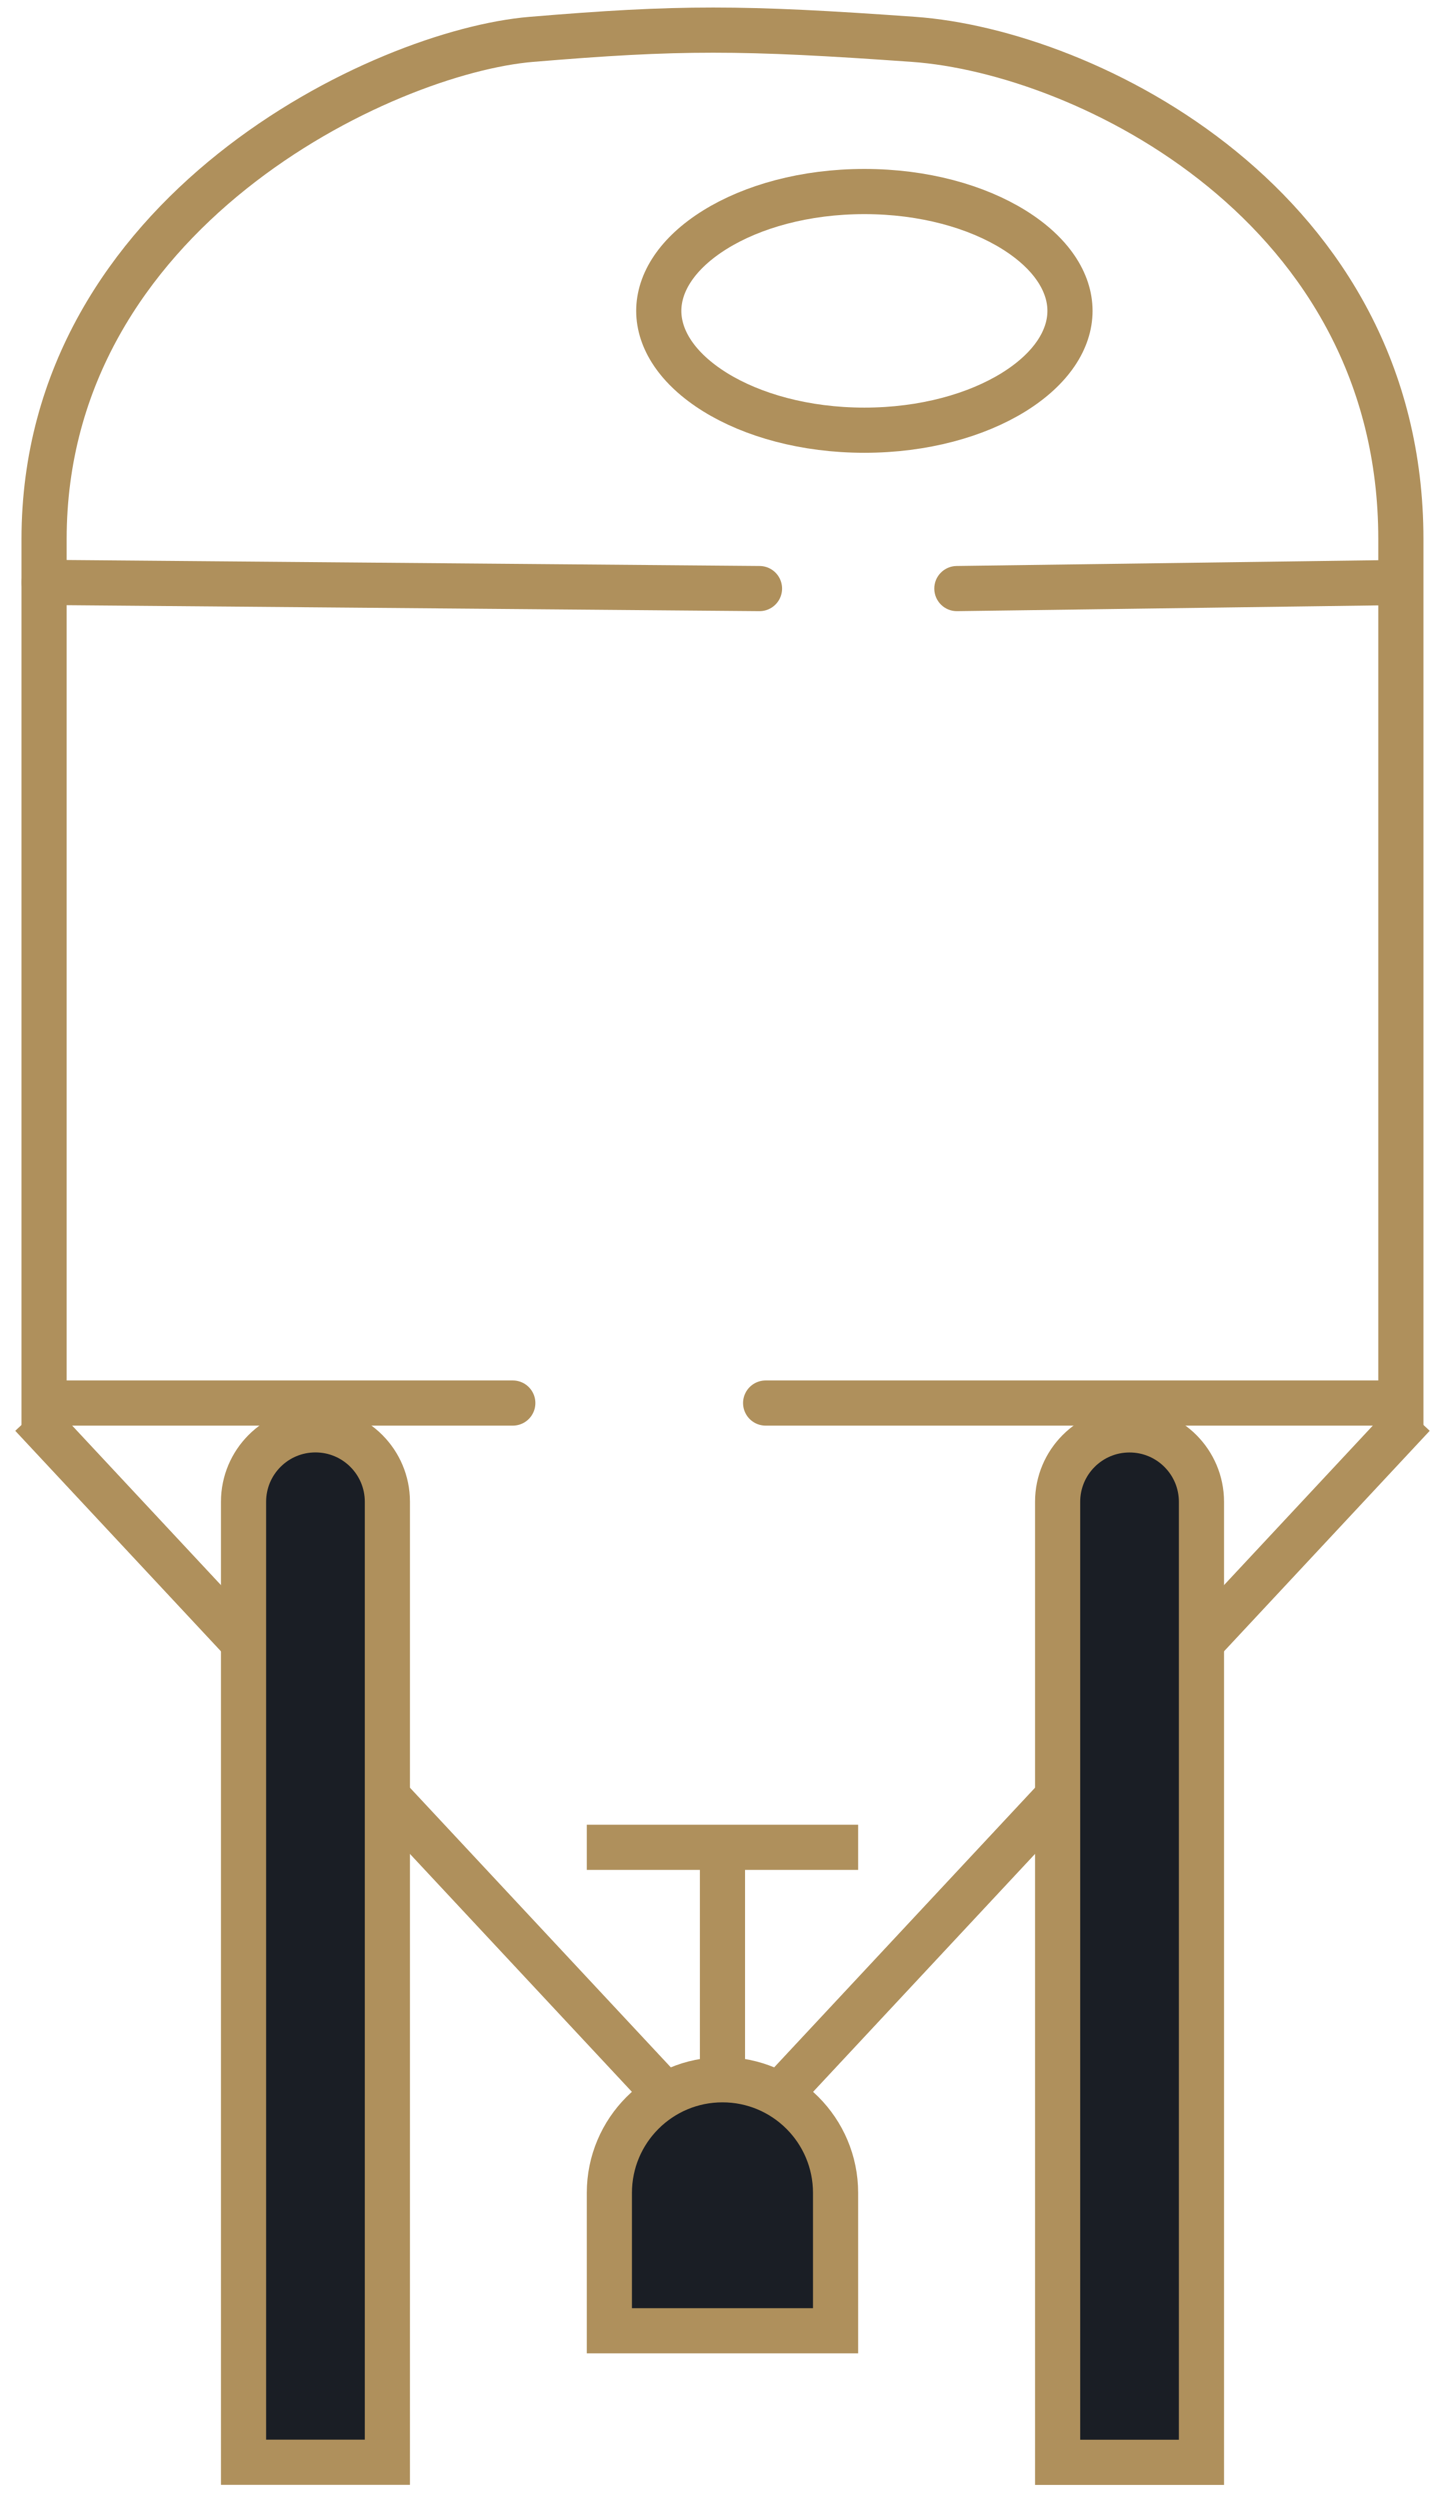
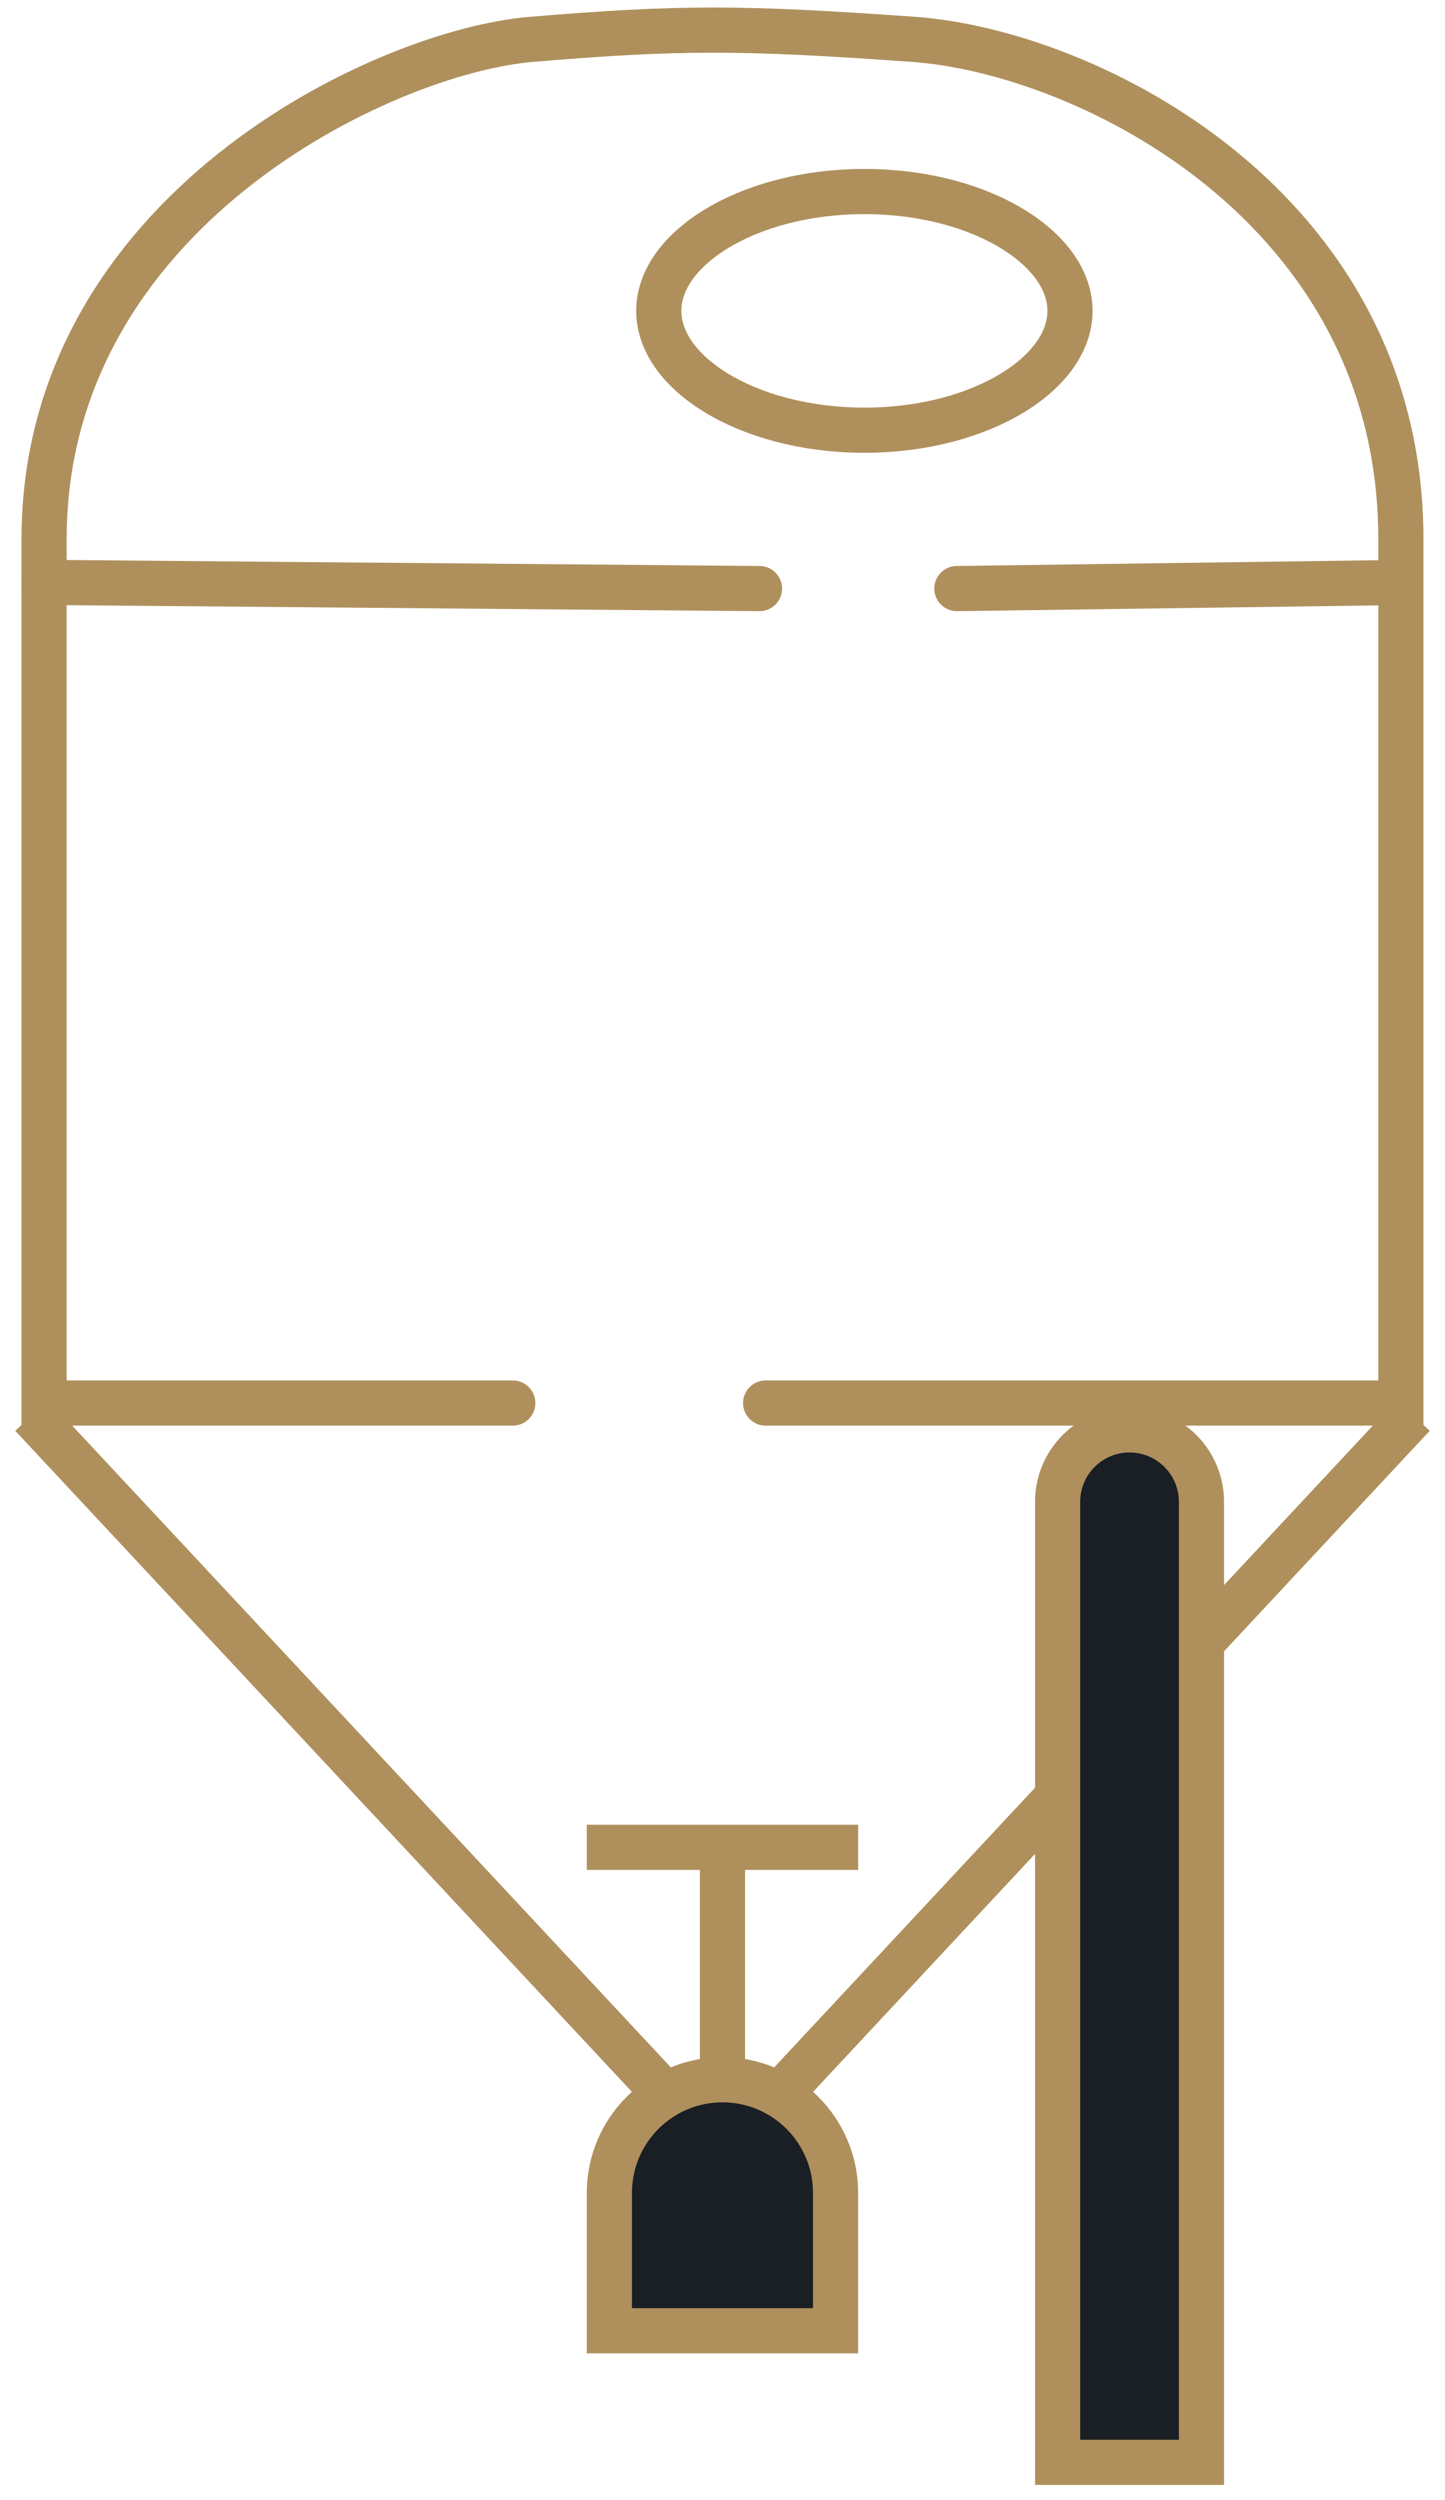
<svg xmlns="http://www.w3.org/2000/svg" width="48" height="83" viewBox="0 0 48 83" fill="none">
  <path d="M1.055 46.992L24 71.576L46.944 46.992" stroke="#AF905C" stroke-width="1.5" />
-   <path d="M10.479 47.471C11.798 47.471 12.868 48.54 12.868 49.859V81.749H8.09V49.859C8.09 48.54 9.159 47.471 10.479 47.471Z" fill="#1A1E25" stroke="#AF905C" stroke-width="1.5" />
  <path d="M37.52 47.473C38.84 47.473 39.91 48.542 39.91 49.861V81.751H35.132V49.861C35.132 48.542 36.201 47.473 37.52 47.473Z" fill="#1A1E25" stroke="#AF905C" stroke-width="1.5" />
  <path d="M17.034 46.582H1.464C1.464 46.582 1.464 28.759 1.464 17.901C1.465 7.044 12.732 1.717 17.649 1.307C22.566 0.897 24.614 0.898 30.35 1.307C36.086 1.717 46.534 6.839 46.534 17.901C46.534 28.964 46.534 46.582 46.534 46.582H25.433" stroke="#AF905C" stroke-width="1.5" stroke-linecap="round" />
  <path d="M1.465 19.336L25.229 19.541" stroke="#AF905C" stroke-width="1.5" stroke-linecap="round" />
  <path d="M31.775 18.791C31.361 18.797 31.03 19.137 31.035 19.551C31.041 19.965 31.381 20.297 31.795 20.291L31.775 18.791ZM46.74 19.336L46.73 18.586L31.775 18.791L31.785 19.541L31.795 20.291L46.751 20.086L46.74 19.336Z" fill="#AF905C" />
  <path d="M28.713 6.359C30.689 6.359 32.442 6.858 33.677 7.626C34.923 8.401 35.543 9.374 35.543 10.321C35.543 11.269 34.923 12.242 33.677 13.017C32.442 13.784 30.689 14.283 28.713 14.283C26.737 14.283 24.984 13.784 23.749 13.017C22.503 12.242 21.883 11.269 21.883 10.321C21.883 9.374 22.503 8.401 23.749 7.626C24.984 6.858 26.737 6.359 28.713 6.359Z" stroke="#AF905C" stroke-width="1.5" />
  <path d="M23.999 69.049C26.074 69.049 27.756 70.731 27.756 72.806V77.383H20.242V72.806C20.242 70.731 21.924 69.049 23.999 69.049Z" fill="#1A1E25" stroke="#AF905C" stroke-width="1.5" />
  <path d="M23.999 69.322V61.332H19.492H28.506" stroke="#AF905C" stroke-width="1.5" />
</svg>